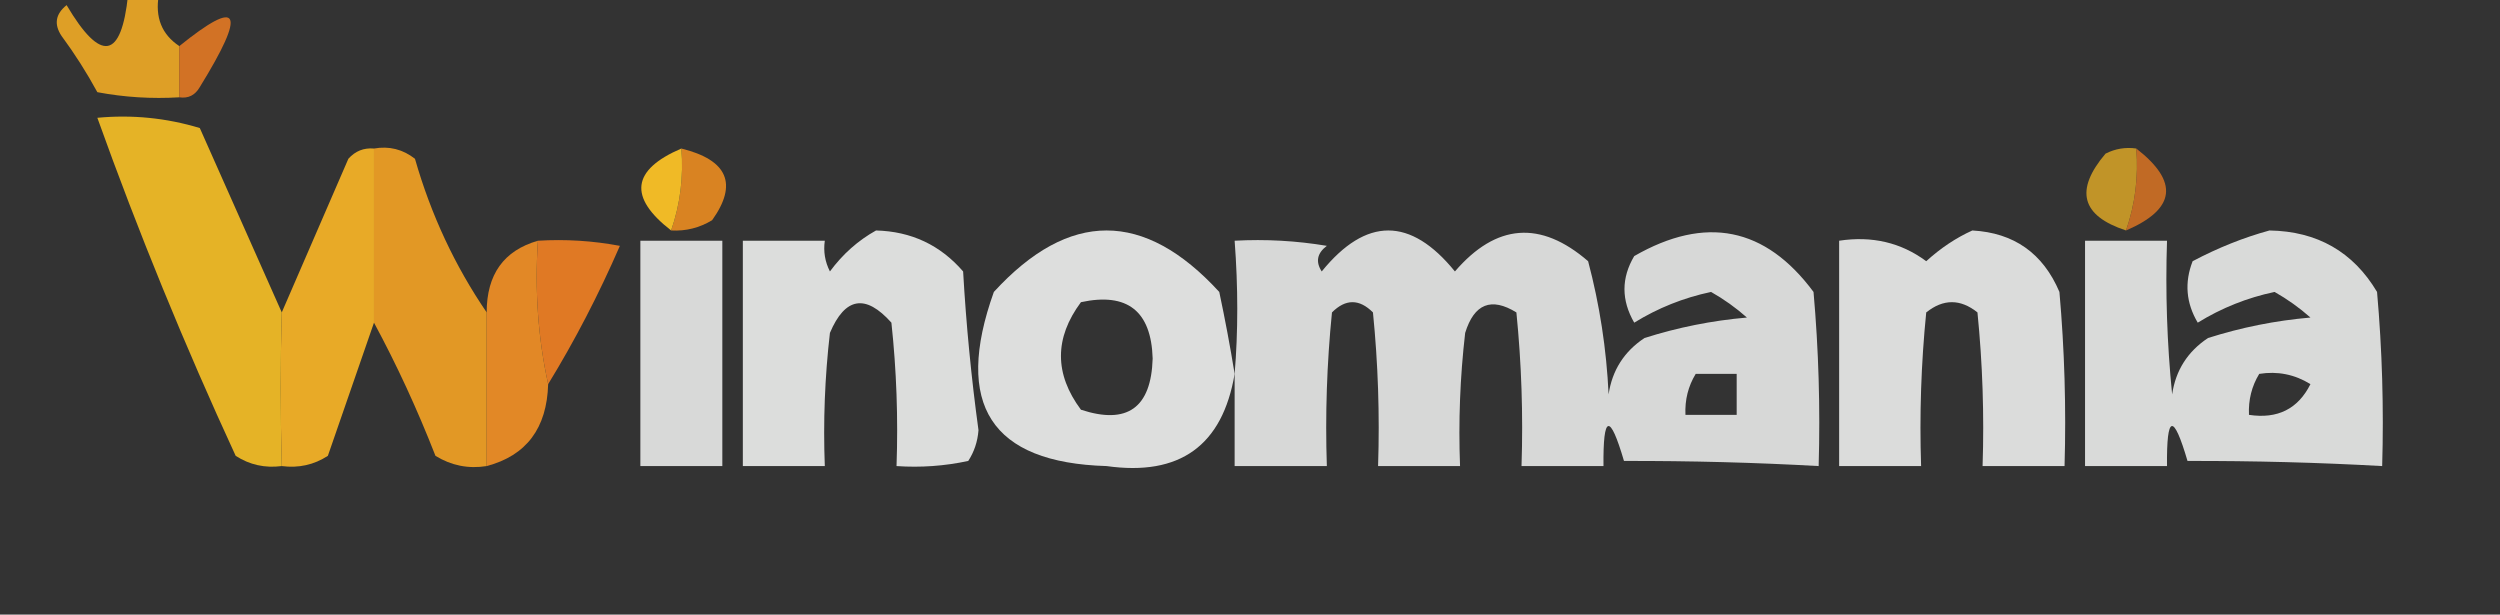
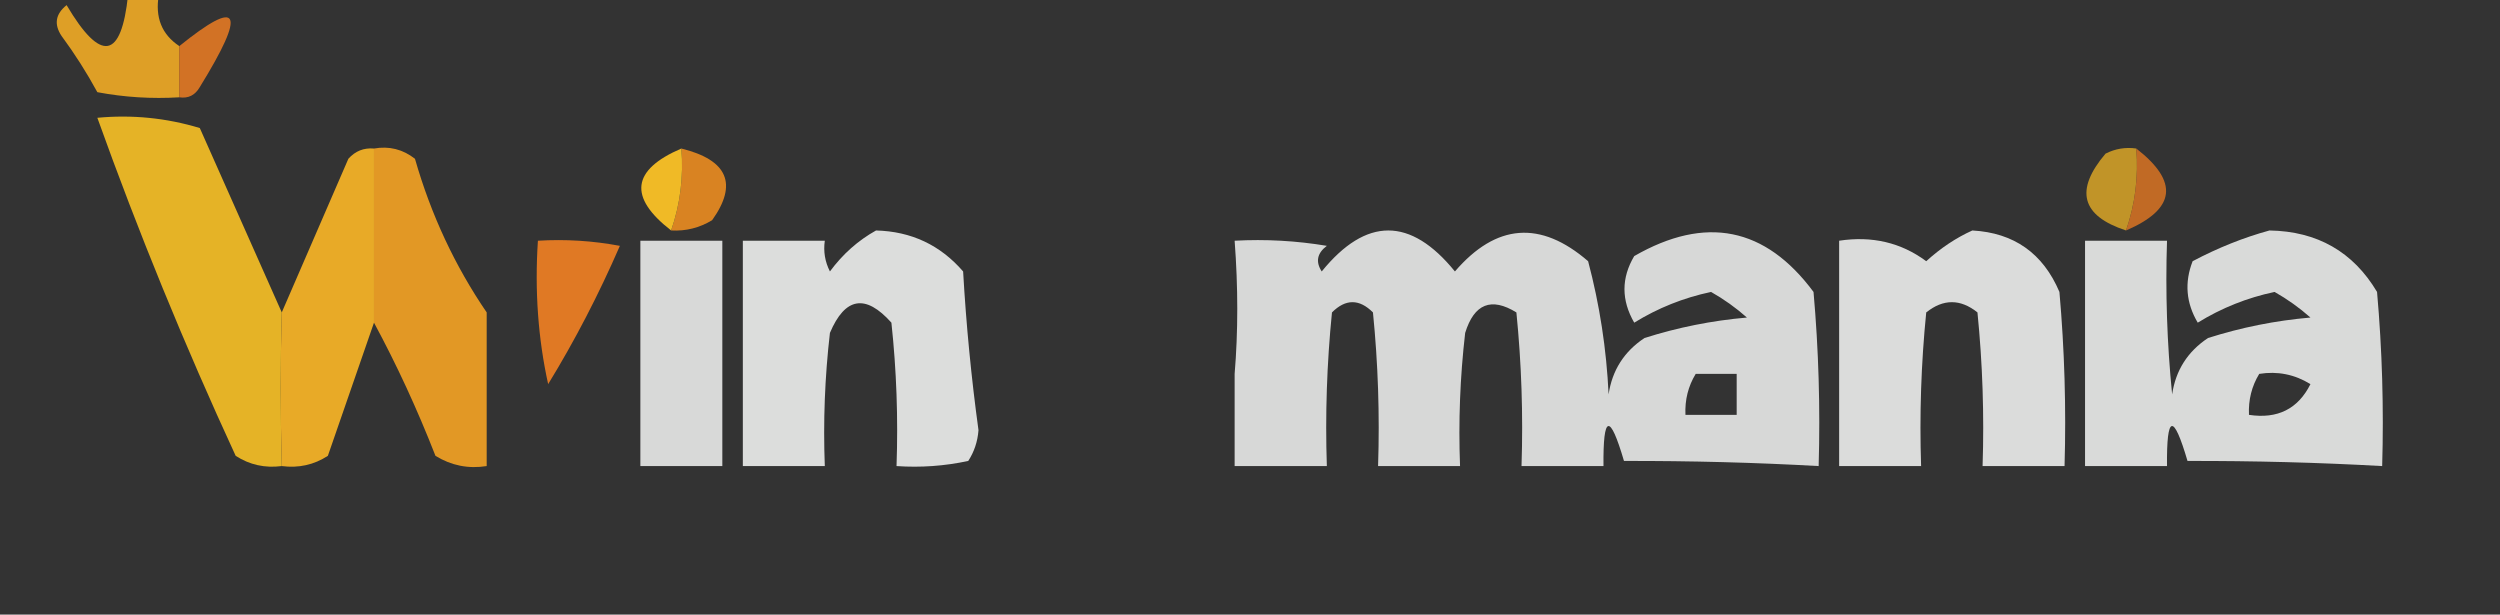
<svg xmlns="http://www.w3.org/2000/svg" width="781" height="192" viewBox="0 0 781 192" fill="none">
  <rect x="0" y="0" width="781" height="192" fill="#333333" stroke="none" />
  <g clip-path="url(#clip0_3204_6605)">
    <path opacity="0.899" fill-rule="evenodd" clip-rule="evenodd" d="M40.011 -1.602C43.212 -1.602 46.413 -1.602 49.614 -1.602C48.398 5.432 50.532 10.765 56.016 14.398C56.016 19.732 56.016 25.065 56.016 30.398C47.414 30.924 38.878 30.39 30.409 28.798C27.074 22.661 23.34 16.794 19.206 11.198C16.807 7.566 17.341 4.366 20.806 1.598C31.503 19.659 37.905 18.592 40.011 -1.602Z" fill="#F1AB25" />
    <path opacity="0.876" fill-rule="evenodd" clip-rule="evenodd" d="M56.016 30.402C56.016 25.068 56.016 19.735 56.016 14.402C75.002 -0.919 77.136 3.348 62.417 27.202C60.955 29.754 58.821 30.82 56.016 30.402Z" fill="#E87B24" />
    <path opacity="0.01" fill-rule="evenodd" clip-rule="evenodd" d="M30.409 36.801C28.275 32.535 28.275 32.535 30.409 36.801V36.801Z" fill="#FEFF00" />
    <path opacity="0.917" fill-rule="evenodd" clip-rule="evenodd" d="M30.41 36.799C41.288 35.773 51.957 36.84 62.418 39.999C71.115 59.487 79.65 78.687 88.025 97.599C87.593 112.924 87.593 128.924 88.025 145.599C82.763 146.282 77.962 145.215 73.621 142.399C57.633 107.766 43.23 72.566 30.41 36.799Z" fill="#F5BF26" />
    <path opacity="0.897" fill-rule="evenodd" clip-rule="evenodd" d="M212.857 46.398C227.363 49.997 230.564 57.463 222.46 68.798C218.503 71.185 214.235 72.252 209.656 71.998C212.499 63.824 213.566 55.291 212.857 46.398Z" fill="#EC8C21" />
    <path opacity="0.936" fill-rule="evenodd" clip-rule="evenodd" d="M116.832 46.402C121.562 45.563 125.83 46.63 129.635 49.602C134.635 67.049 142.103 83.049 152.041 97.602C152.041 113.602 152.041 129.602 152.041 145.602C146.318 146.514 140.983 145.448 136.037 142.402C130.355 127.862 123.953 113.995 116.832 100.802C116.832 82.668 116.832 64.535 116.832 46.402Z" fill="#EE9F25" />
    <path opacity="0.979" fill-rule="evenodd" clip-rule="evenodd" d="M212.855 46.398C213.563 55.291 212.496 63.824 209.654 71.998C196.252 61.602 197.319 53.069 212.855 46.398Z" fill="#F4BD26" />
    <path opacity="0.732" fill-rule="evenodd" clip-rule="evenodd" d="M667.371 46.396C668.078 55.288 667.012 63.822 664.17 71.996C650.195 67.431 648.063 59.431 657.768 47.996C660.803 46.451 664.003 45.918 667.371 46.396Z" fill="#F4B724" />
    <path opacity="0.793" fill-rule="evenodd" clip-rule="evenodd" d="M667.373 46.398C680.775 56.795 679.709 65.328 664.172 71.998C667.014 63.824 668.08 55.291 667.373 46.398Z" fill="#E77923" />
    <path opacity="0.945" fill-rule="evenodd" clip-rule="evenodd" d="M116.831 46.401C116.831 64.535 116.831 82.668 116.831 100.802C112.097 114.568 107.296 128.434 102.427 142.402C98.087 145.218 93.285 146.285 88.023 145.602C87.591 128.926 87.591 112.926 88.023 97.602C94.911 81.684 101.847 65.684 108.829 49.602C110.976 47.194 113.643 46.127 116.831 46.401Z" fill="#F2B126" />
    <path opacity="0.829" fill-rule="evenodd" clip-rule="evenodd" d="M273.673 72C284.681 72.284 293.75 76.551 300.88 84.8C301.829 101.41 303.43 117.943 305.681 134.4C305.409 137.944 304.341 141.144 302.481 144C295.087 145.589 287.618 146.123 280.075 145.6C280.605 130.629 280.072 115.695 278.474 100.8C270.402 91.755 264.001 92.822 259.269 104C257.672 117.826 257.139 131.692 257.669 145.6C249.133 145.6 240.598 145.6 232.062 145.6C232.062 122.133 232.062 98.667 232.062 75.2C240.598 75.2 249.133 75.2 257.669 75.2C257.191 78.566 257.724 81.766 259.269 84.8C263.27 79.381 268.071 75.114 273.673 72Z" fill="#FEFFFE" />
-     <path opacity="0.839" fill-rule="evenodd" clip-rule="evenodd" d="M385.699 116.8C381.903 139.224 368.565 148.824 345.689 145.6C309.614 144.54 297.878 126.407 310.48 91.2C333.951 65.6 357.426 65.6 380.898 91.2C382.713 99.737 384.313 108.27 385.699 116.8ZM337.687 94.4C352.177 91.283 359.644 97.149 360.092 112C359.628 127.419 352.158 132.753 337.687 128C329.361 116.812 329.361 105.612 337.687 94.4Z" fill="#FEFFFE" />
    <path opacity="0.806" fill-rule="evenodd" clip-rule="evenodd" d="M385.699 116.8C386.797 103.598 386.797 89.731 385.699 75.2C395.359 74.673 404.962 75.206 414.507 76.8C411.463 79.096 410.931 81.763 412.906 84.8C426.775 67.733 440.648 67.733 454.517 84.8C467.394 69.828 481.266 68.761 496.128 81.6C499.732 95.197 501.863 109.063 502.529 123.2C503.637 115.687 507.372 109.82 513.732 105.6C524.144 102.283 534.813 100.15 545.74 99.2C542.287 96.141 538.554 93.474 534.537 91.2C525.946 93.018 517.944 96.218 510.531 100.8C506.469 93.777 506.469 86.843 510.531 80C532.822 67.19 551.495 70.923 566.546 91.2C568.143 109.302 568.677 127.435 568.146 145.6C548.323 144.49 528.052 143.956 507.33 144C502.907 128.942 500.772 129.476 500.929 145.6C492.392 145.6 483.859 145.6 475.322 145.6C475.854 129.564 475.319 113.564 473.722 97.6C465.867 92.758 460.531 94.892 457.718 104C456.12 117.826 455.586 131.692 456.117 145.6C447.581 145.6 439.047 145.6 430.511 145.6C431.042 129.564 430.507 113.564 428.91 97.6C424.644 93.333 420.374 93.333 416.107 97.6C414.51 113.564 413.975 129.564 414.507 145.6C404.904 145.6 395.302 145.6 385.699 145.6C385.699 136 385.699 126.4 385.699 116.8ZM529.736 116.8C534.003 116.8 538.273 116.8 542.539 116.8C542.539 121.066 542.539 125.333 542.539 129.6C537.204 129.6 531.871 129.6 526.535 129.6C526.321 124.932 527.387 120.665 529.736 116.8Z" fill="#FEFFFE" />
    <path opacity="0.827" fill-rule="evenodd" clip-rule="evenodd" d="M616.158 72C629.159 72.717 638.227 79.117 643.365 91.2C644.962 109.302 645.496 127.436 644.965 145.6C636.428 145.6 627.895 145.6 619.358 145.6C619.89 129.564 619.355 113.564 617.758 97.6C612.422 93.333 607.09 93.333 601.754 97.6C600.157 113.564 599.622 129.564 600.153 145.6C591.617 145.6 583.083 145.6 574.547 145.6C574.547 122.133 574.547 98.667 574.547 75.2C584.825 73.638 593.893 75.772 601.754 81.6C606.264 77.501 611.065 74.3 616.158 72Z" fill="#FEFFFE" />
    <path opacity="0.818" fill-rule="evenodd" clip-rule="evenodd" d="M708.982 72C723.914 72.253 735.117 78.653 742.591 91.2C744.188 109.302 744.722 127.436 744.191 145.6C724.368 144.49 704.097 143.956 683.375 144C678.952 128.942 676.817 129.476 676.974 145.6C668.437 145.6 659.904 145.6 651.367 145.6C651.367 122.133 651.367 98.667 651.367 75.2C659.904 75.2 668.437 75.2 676.974 75.2C676.442 91.236 676.977 107.236 678.574 123.2C679.682 115.687 683.417 109.82 689.777 105.6C700.189 102.283 710.858 100.15 721.785 99.2C718.332 96.141 714.599 93.474 710.582 91.2C701.991 93.018 693.989 96.218 686.576 100.8C682.924 94.652 682.39 88.252 684.976 81.6C692.914 77.403 700.916 74.203 708.982 72ZM705.781 116.8C711.504 115.887 716.84 116.954 721.785 120C717.906 127.754 711.504 130.954 702.58 129.6C702.366 124.932 703.432 120.665 705.781 116.8Z" fill="#FEFFFE" />
    <path opacity="0.815" fill-rule="evenodd" clip-rule="evenodd" d="M200.051 75.203C208.586 75.203 217.122 75.203 225.657 75.203C225.657 98.67 225.657 122.137 225.657 145.603C217.122 145.603 208.586 145.603 200.051 145.603C200.051 122.137 200.051 98.67 200.051 75.203Z" fill="#FEFFFE" />
    <path opacity="0.957" fill-rule="evenodd" clip-rule="evenodd" d="M168.043 75.203C176.645 74.678 185.181 75.212 193.65 76.803C187.03 92.023 179.562 106.423 171.244 120.003C168.088 105.699 167.021 90.766 168.043 75.203Z" fill="#E87C24" />
-     <path opacity="0.946" fill-rule="evenodd" clip-rule="evenodd" d="M168.043 75.203C167.021 90.766 168.088 105.699 171.244 120.003C170.851 133.783 164.449 142.317 152.039 145.603C152.039 129.603 152.039 113.603 152.039 97.603C152.035 85.744 157.369 78.278 168.043 75.203Z" fill="#EB8D25" />
  </g>
  <defs>
    <clipPath id="clip0_3204_6605">
      <rect width="781" height="192" fill="white" />
    </clipPath>
  </defs>
</svg>